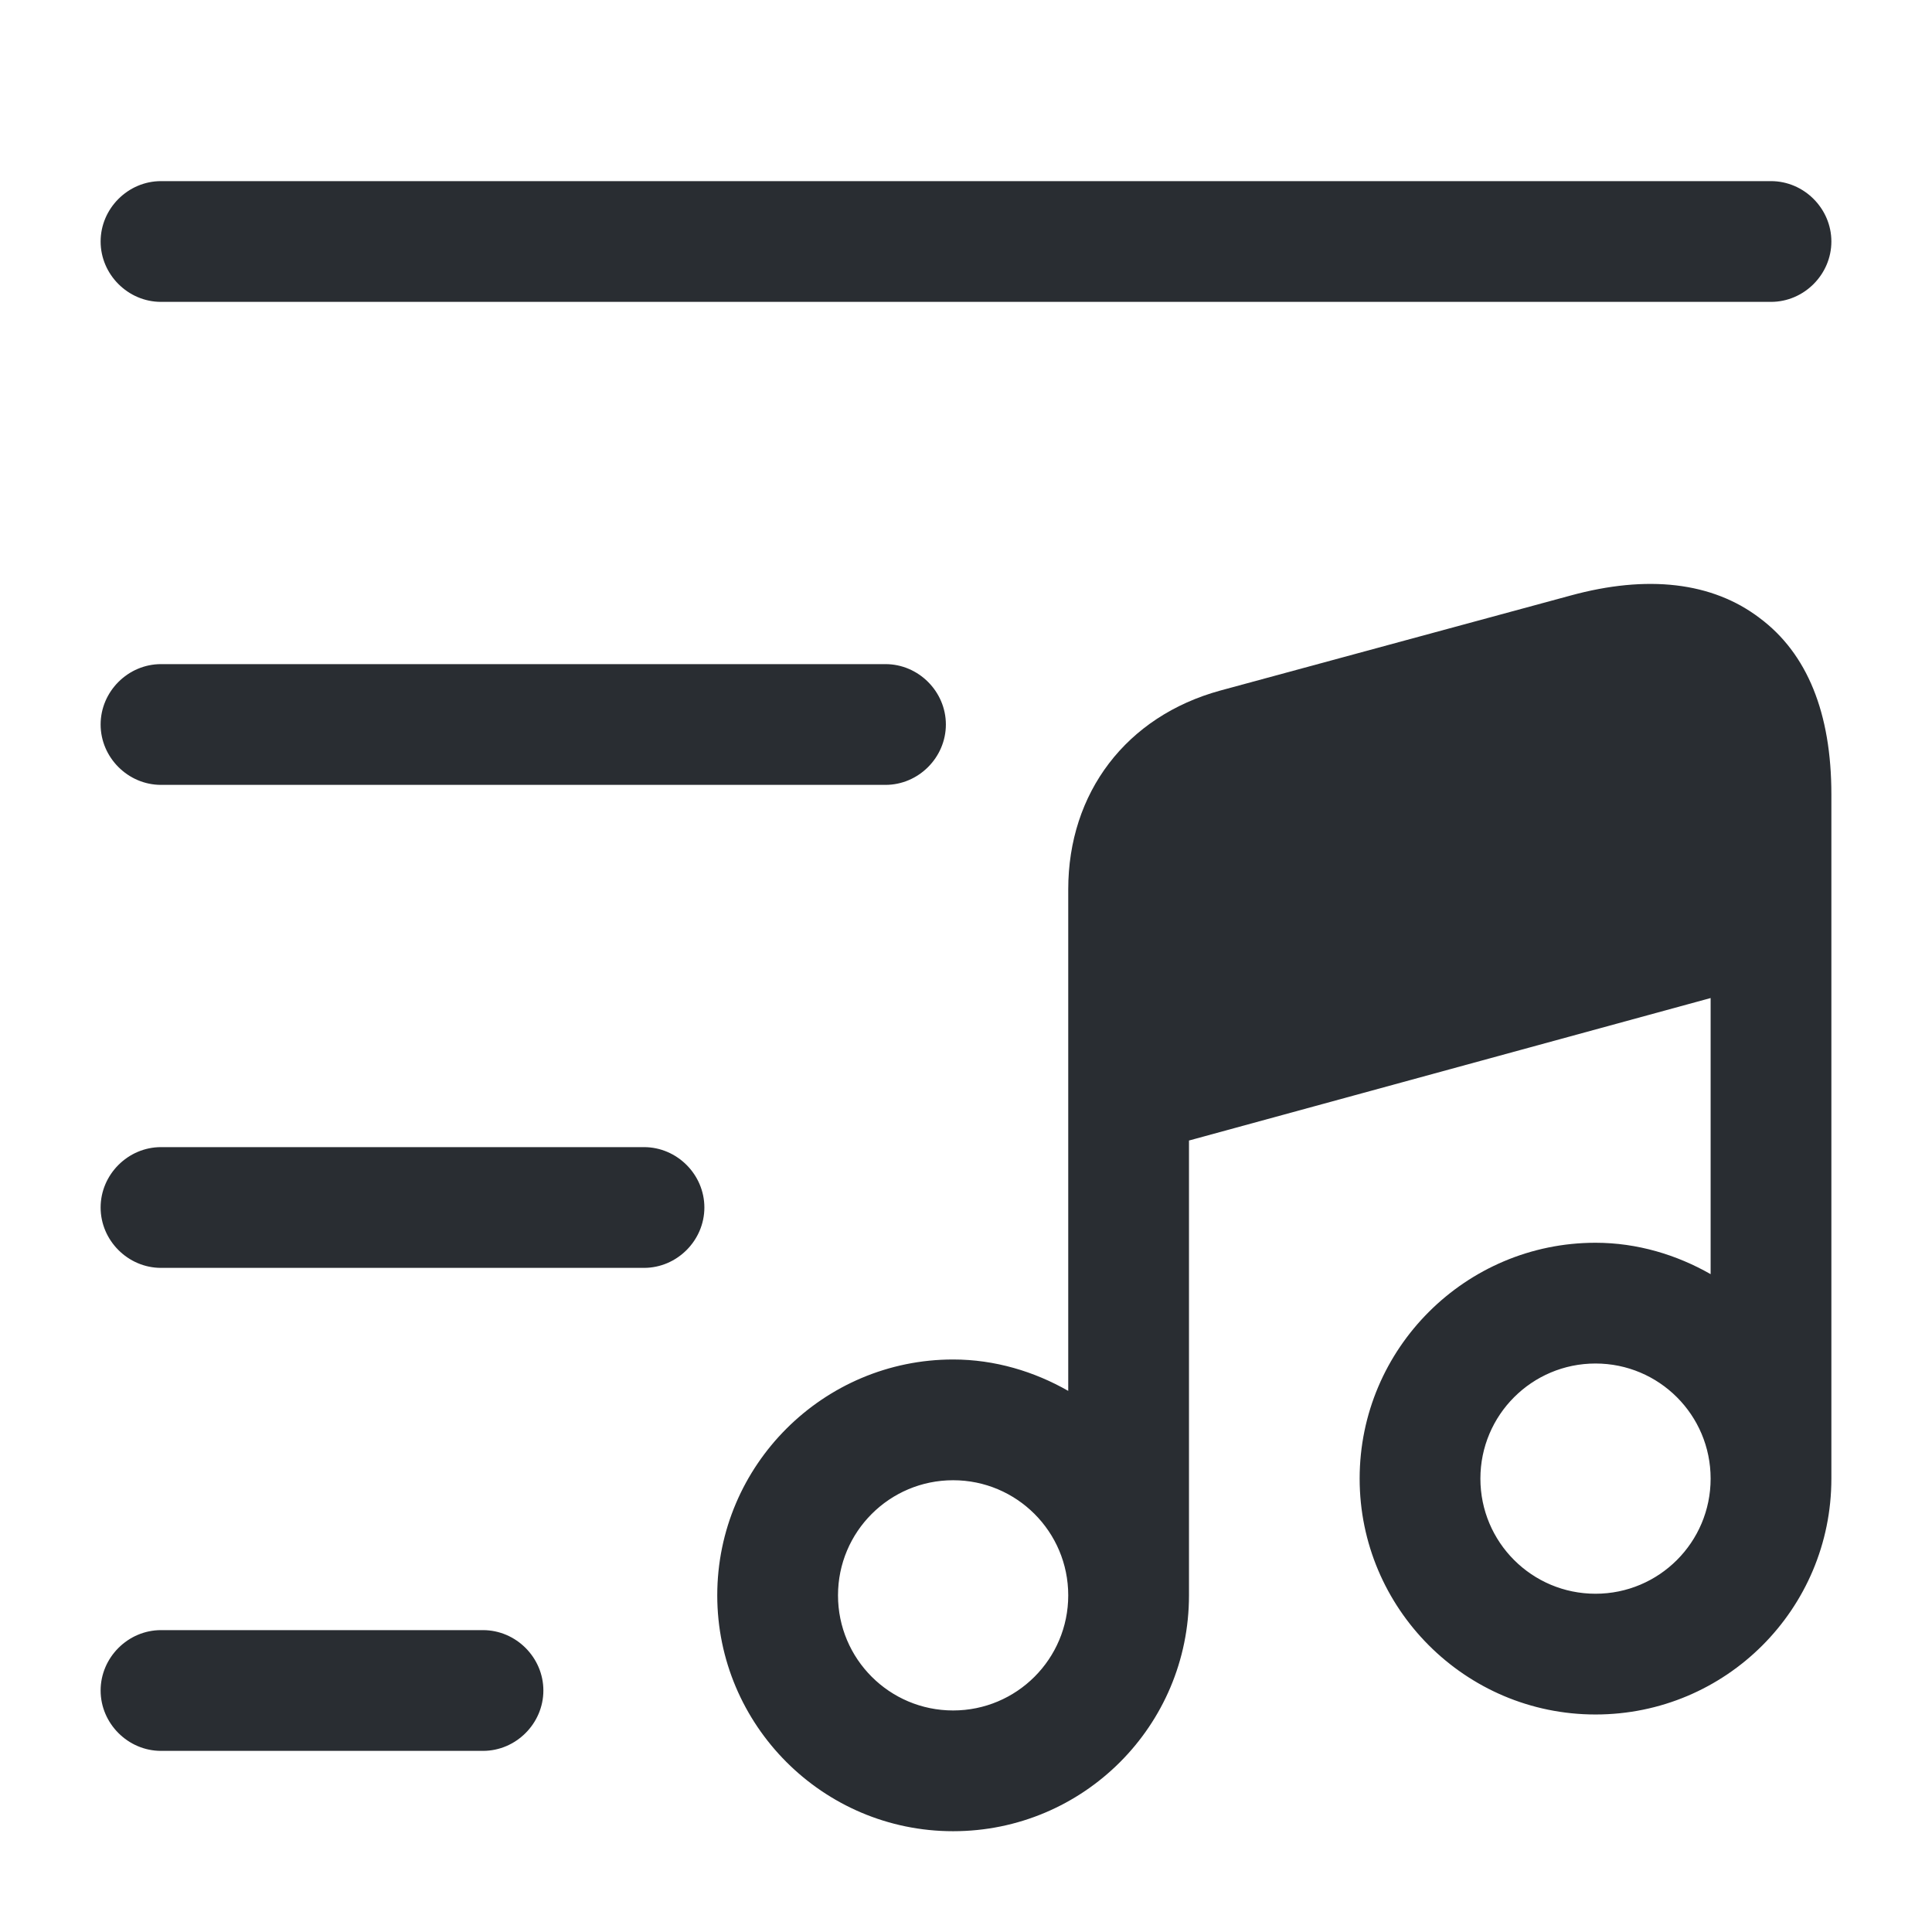
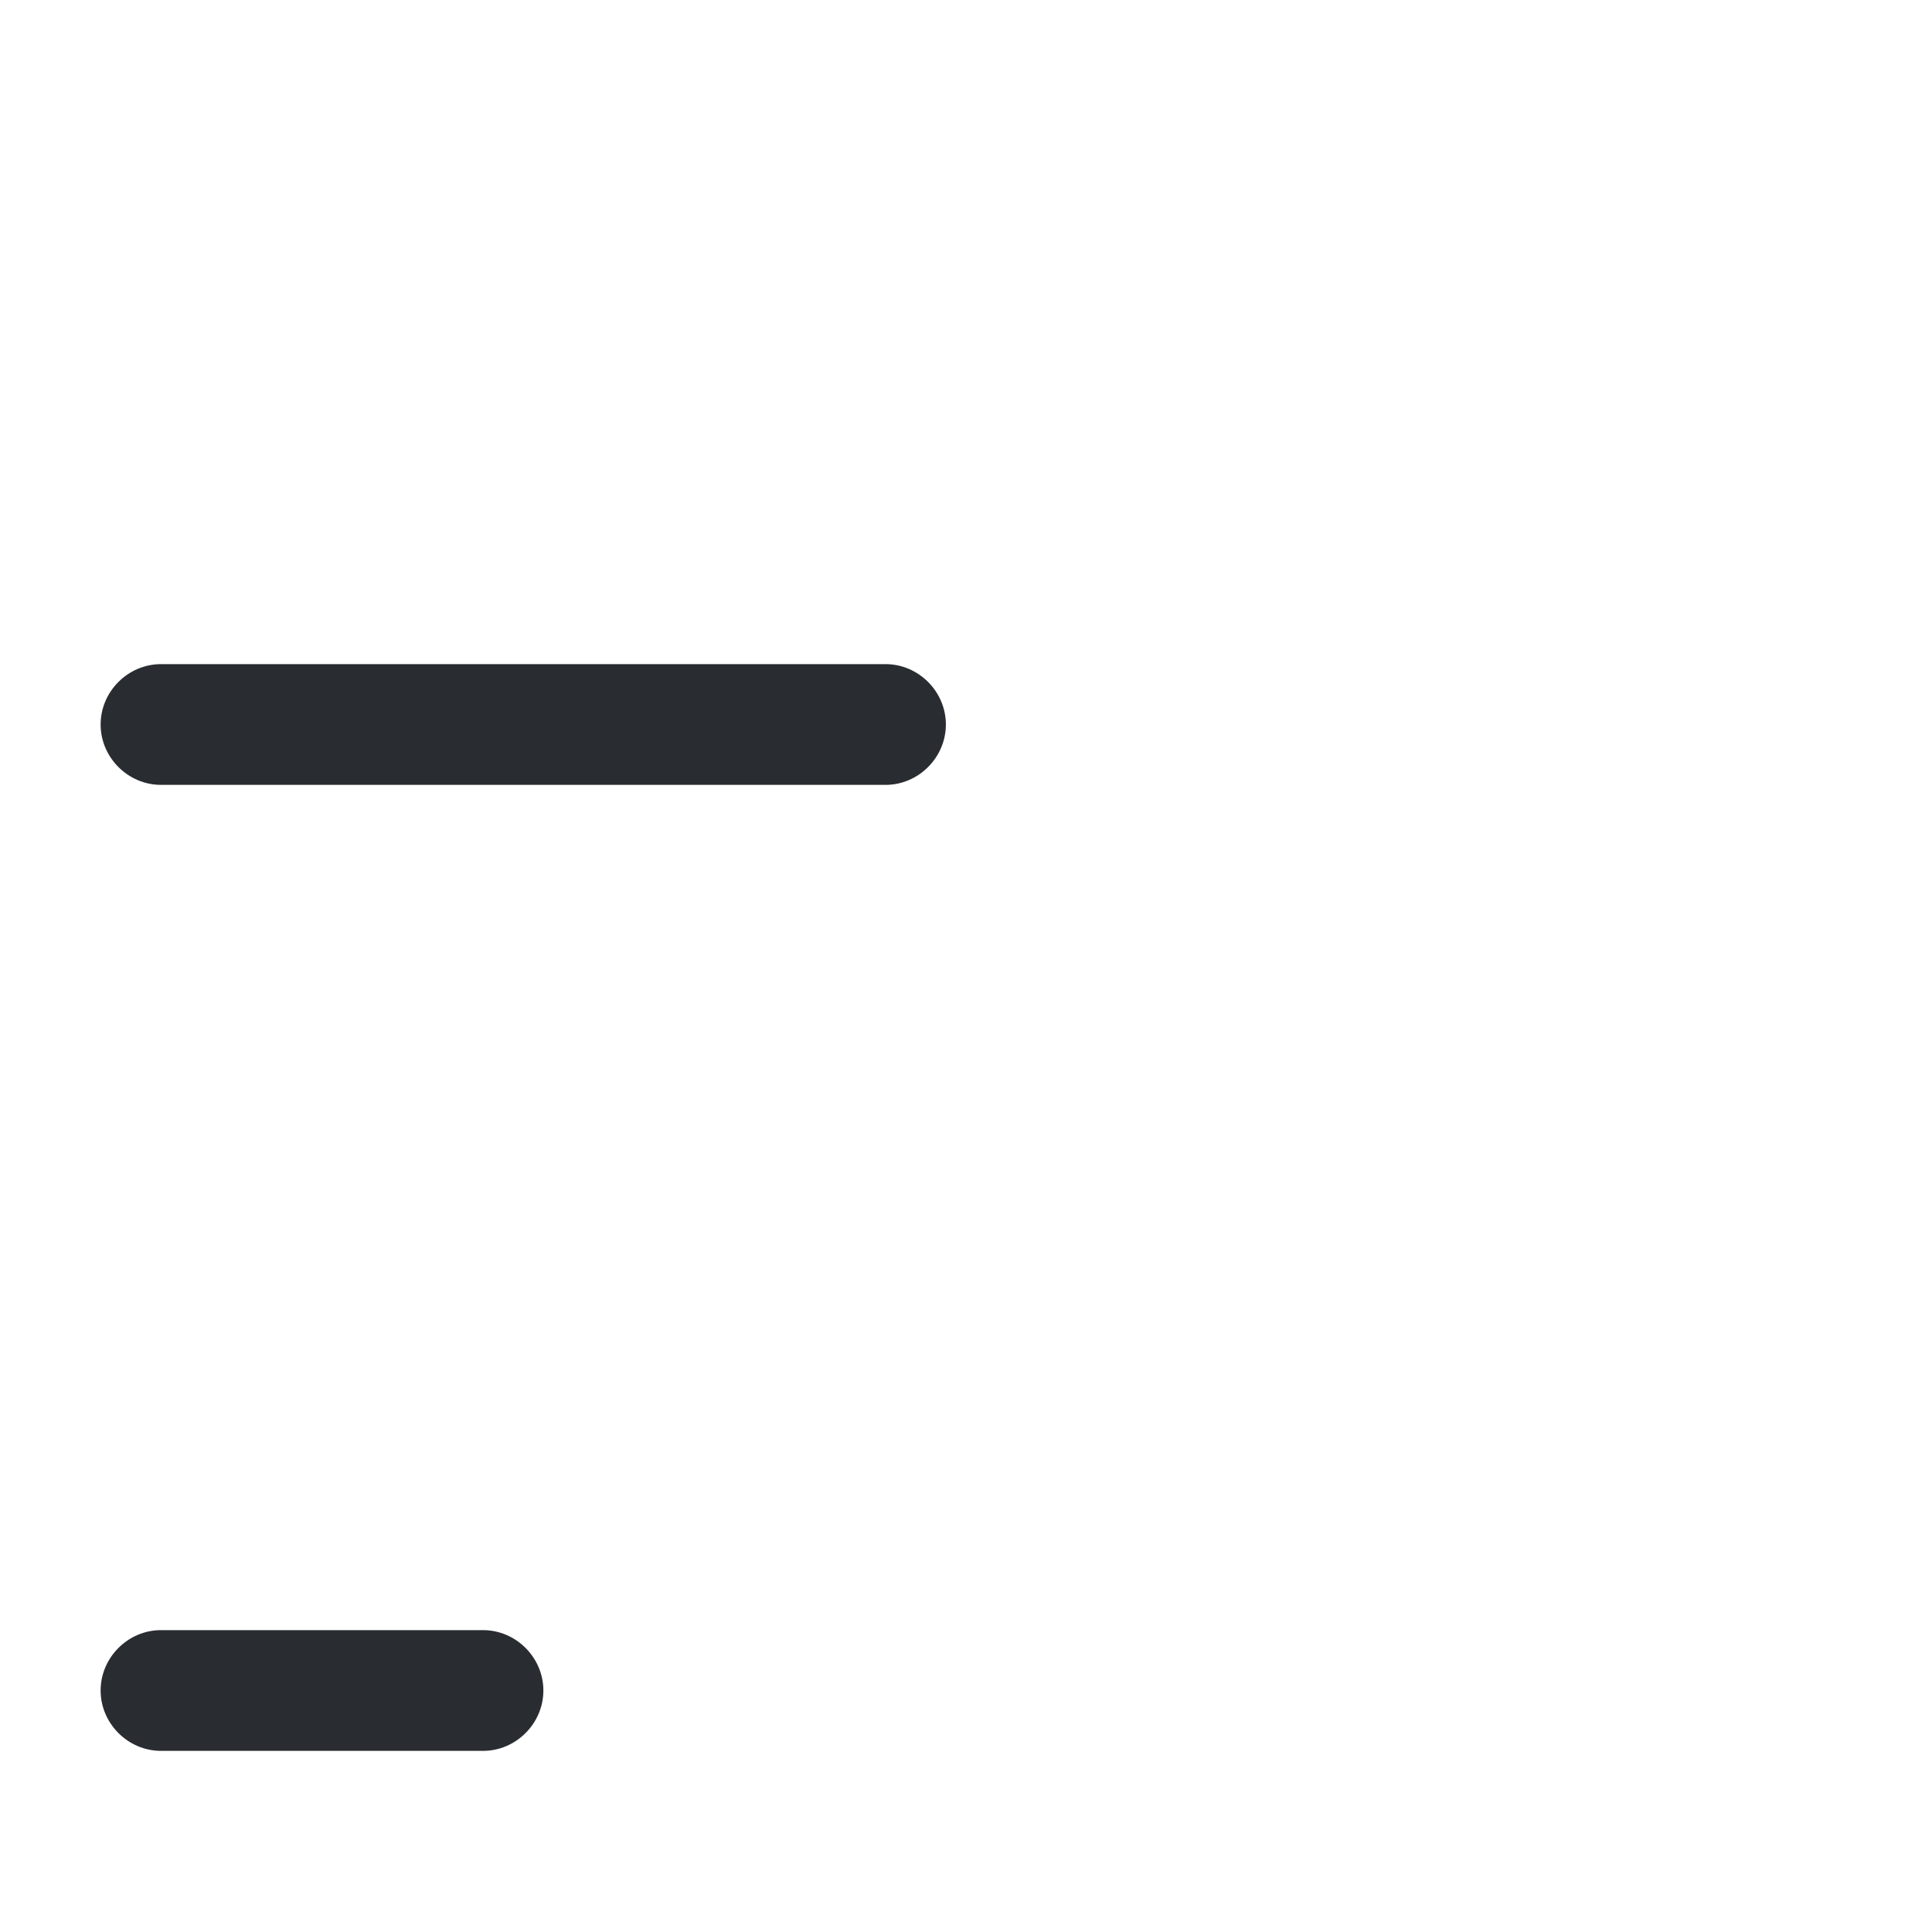
<svg xmlns="http://www.w3.org/2000/svg" width="800px" height="800px" viewBox="0 0 24 24" fill="none">
-   <path d="M22 3.75H2C1.59 3.75 1.25 3.41 1.25 3C1.25 2.59 1.59 2.25 2 2.25H22C22.41 2.25 22.75 2.59 22.75 3C22.75 3.41 22.41 3.75 22 3.75Z" fill="#292D32" />
  <path d="M11 9.75H2C1.59 9.75 1.25 9.41 1.25 9C1.25 8.59 1.59 8.25 2 8.25H11C11.41 8.25 11.75 8.59 11.75 9C11.75 9.41 11.41 9.75 11 9.75Z" fill="#292D32" />
-   <path d="M8 15.75H2C1.59 15.75 1.25 15.41 1.25 15C1.25 14.59 1.59 14.25 2 14.25H8C8.41 14.25 8.75 14.59 8.75 15C8.75 15.41 8.41 15.75 8 15.75Z" fill="#292D32" />
  <path d="M6 21.75H2C1.59 21.75 1.25 21.41 1.25 21C1.25 20.59 1.59 20.25 2 20.25H6C6.41 20.25 6.75 20.59 6.75 21C6.75 21.41 6.41 21.75 6 21.75Z" fill="#292D32" />
-   <path d="M21.86 7.678C21.27 7.228 20.46 7.138 19.51 7.398L15.16 8.578C13.99 8.898 13.27 9.848 13.27 11.048V13.598V17.278C12.85 17.038 12.36 16.888 11.84 16.888C10.23 16.888 8.91 18.198 8.91 19.818C8.91 21.428 10.22 22.748 11.84 22.748C13.46 22.748 14.77 21.438 14.77 19.818V14.168L21.25 12.398V15.828C20.83 15.588 20.34 15.438 19.82 15.438C18.21 15.438 16.89 16.748 16.89 18.368C16.89 19.978 18.2 21.298 19.82 21.298C21.44 21.298 22.75 19.988 22.75 18.368V11.418V9.868C22.75 8.858 22.45 8.118 21.86 7.678ZM11.84 21.248C11.05 21.248 10.41 20.608 10.41 19.818C10.41 19.028 11.05 18.388 11.84 18.388C12.63 18.388 13.27 19.028 13.27 19.818C13.27 20.608 12.63 21.248 11.84 21.248ZM19.82 19.798C19.03 19.798 18.39 19.158 18.39 18.368C18.39 17.578 19.03 16.938 19.82 16.938C20.61 16.938 21.25 17.578 21.25 18.368C21.25 19.158 20.61 19.798 19.82 19.798Z" fill="#292D32" />
</svg>